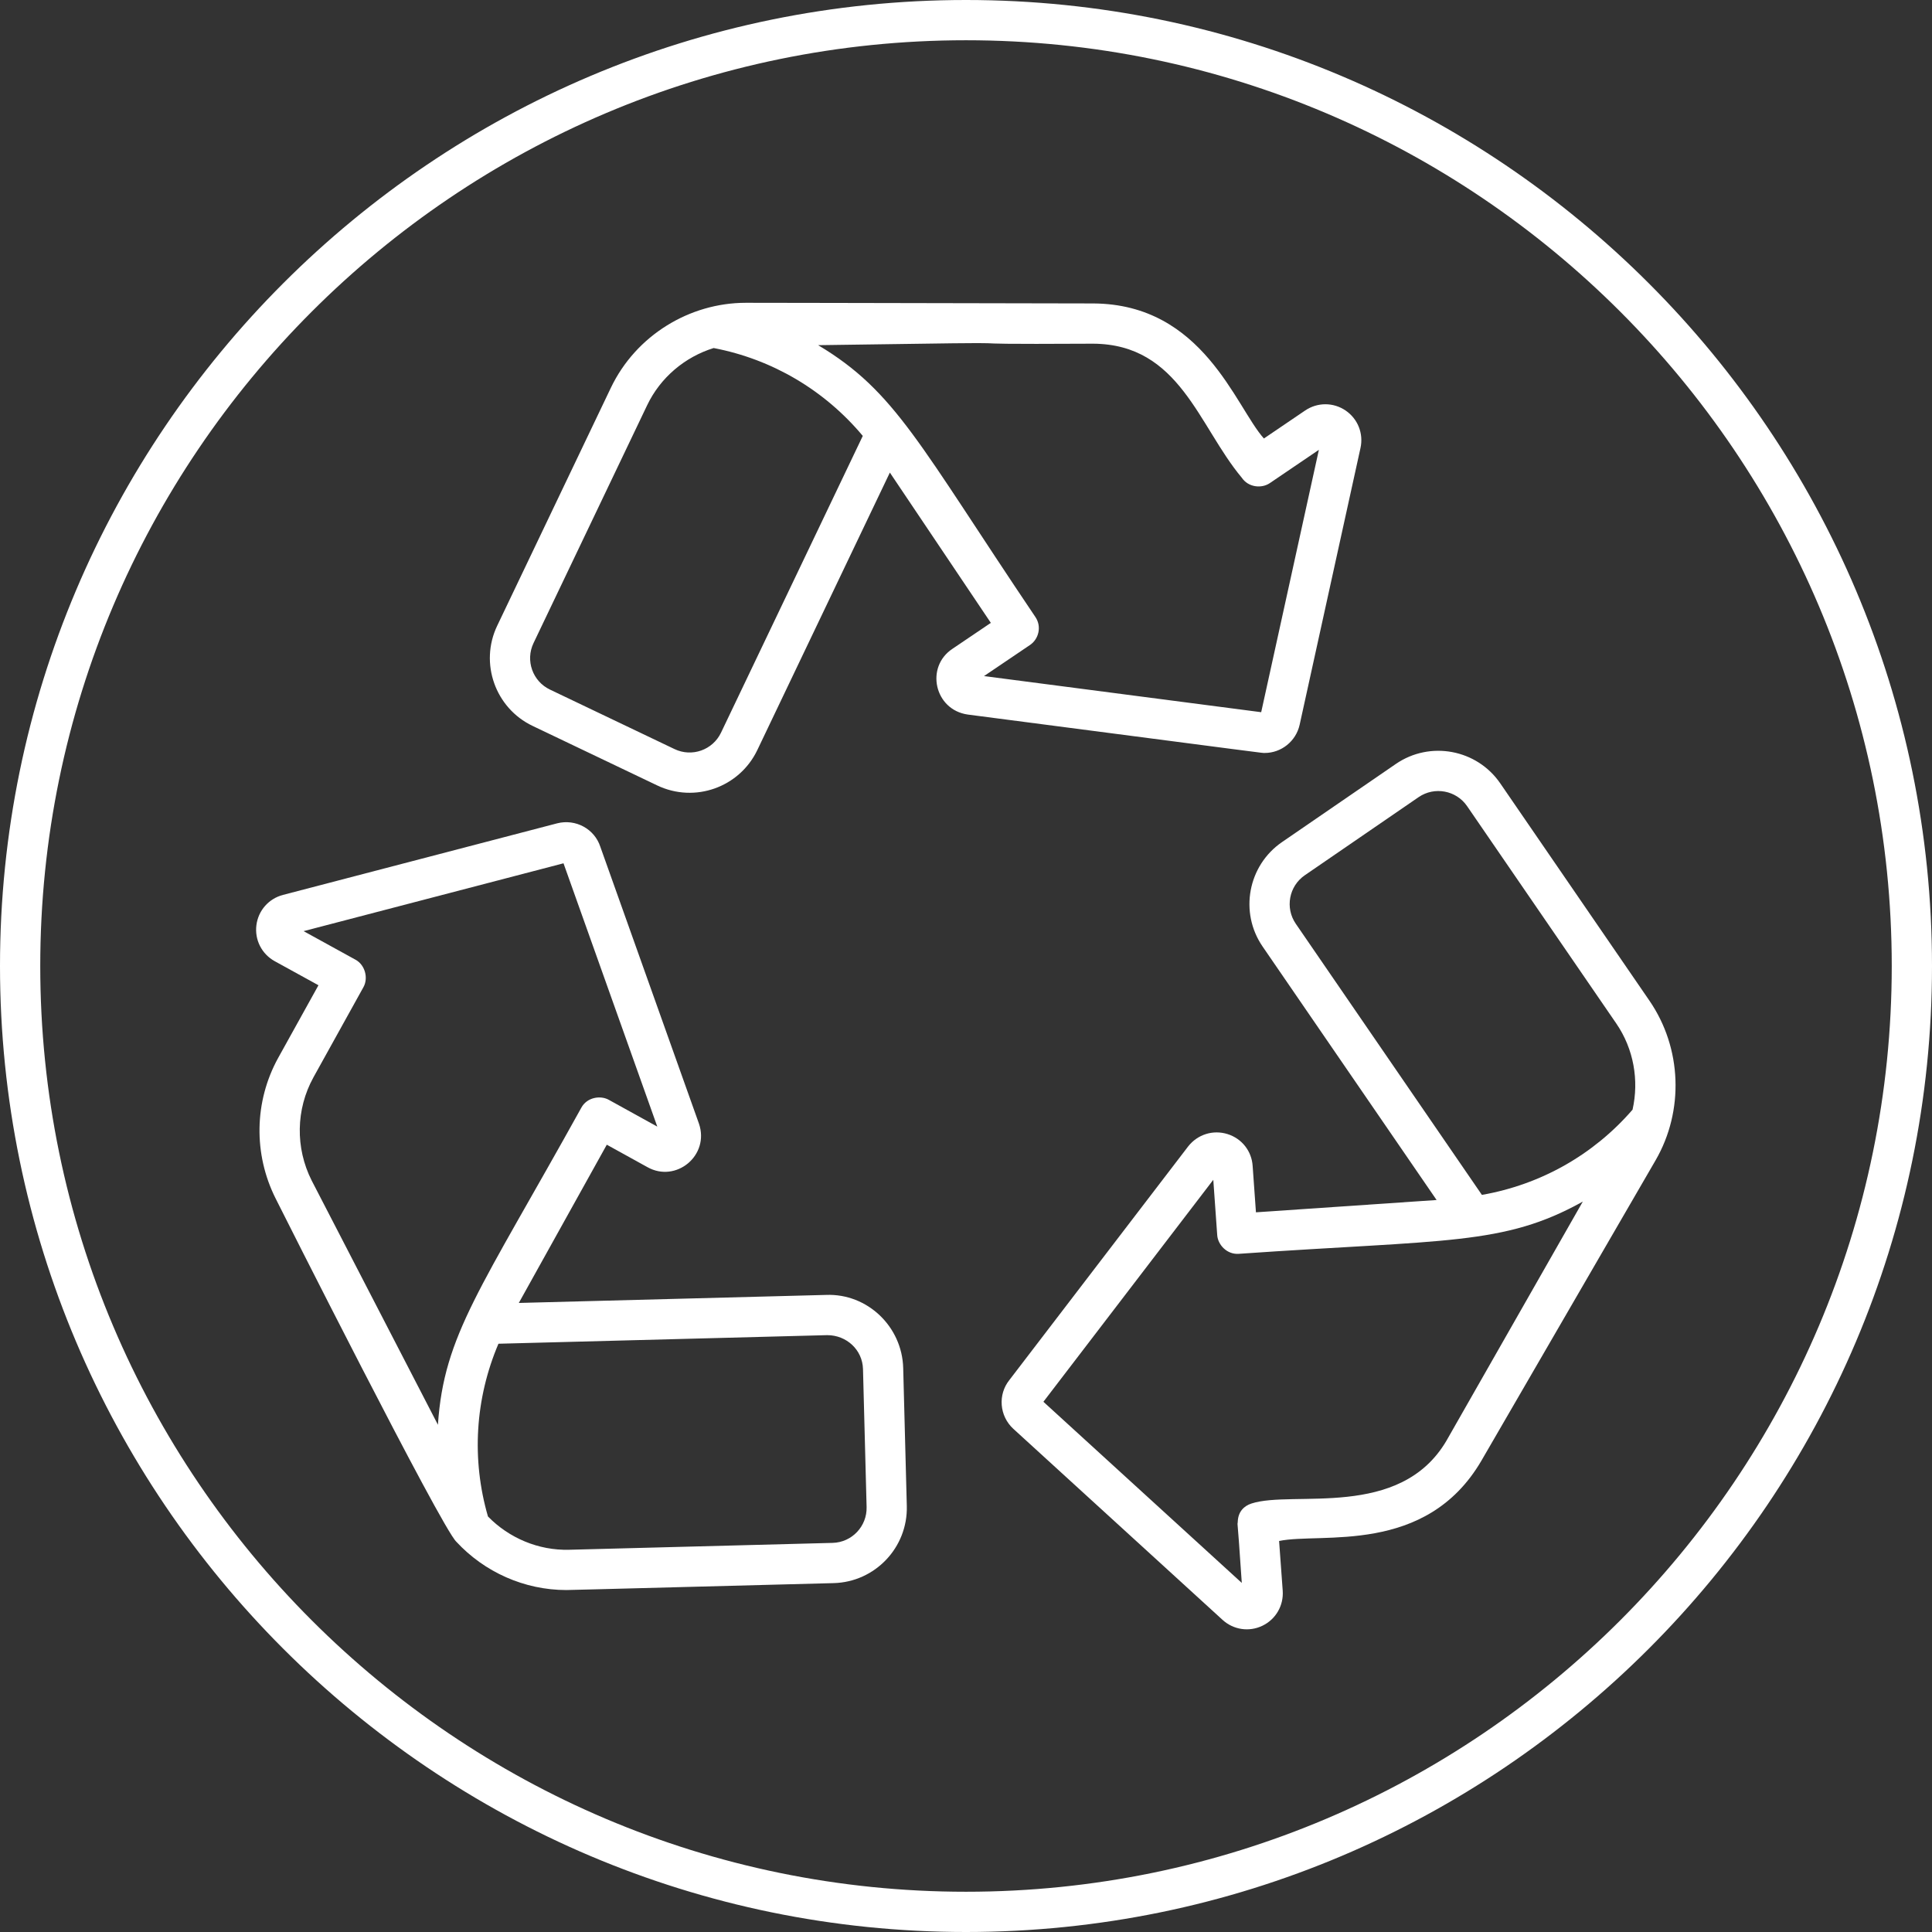
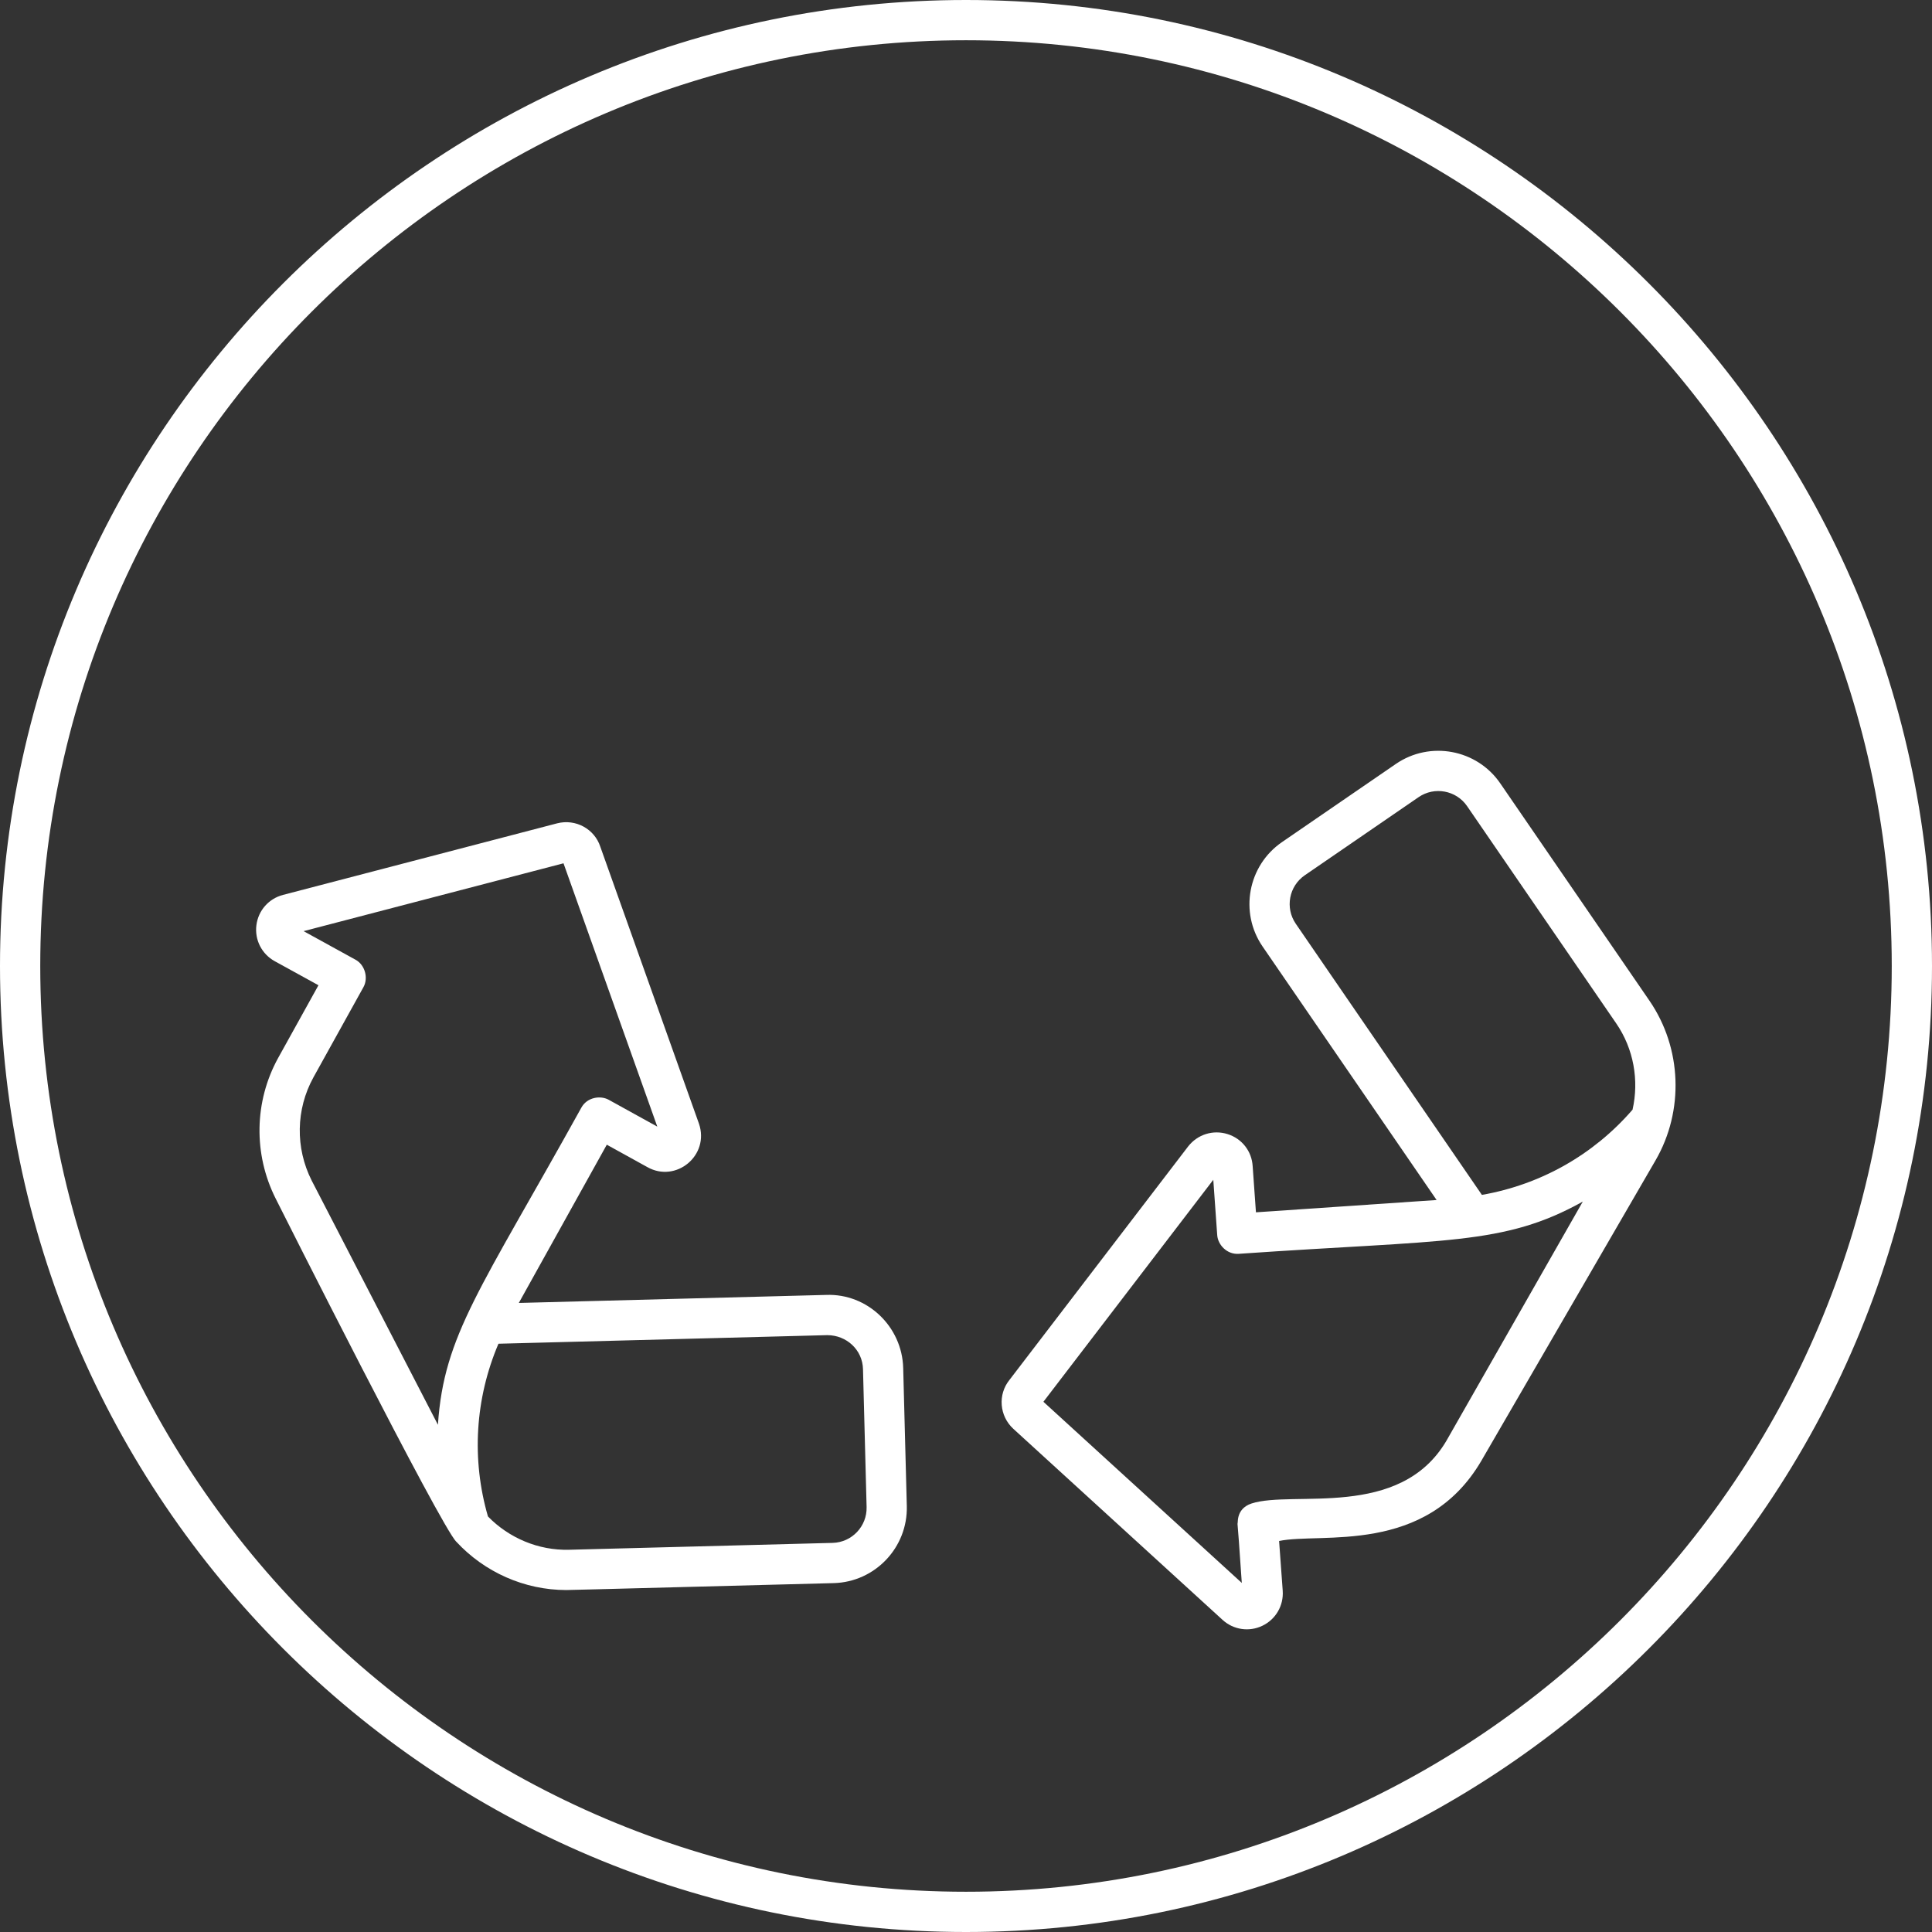
<svg xmlns="http://www.w3.org/2000/svg" id="Layer_1" enable-background="new 0 0 512 512" height="300" viewBox="0 0 512 512" width="300" version="1.1">
  <rect x="0" y="0" width="512" height="512" fill="#333333" stroke="none" />
  <g width="100%" height="100%" transform="matrix(1,0,0,1,0,0)">
    <g id="_x33_4_Recycling_Symbol">
      <g>
        <path d="m256 0c-141.159 0-256 114.841-256 256s114.841 256 256 256 256-114.841 256-256-114.841-256-256-256zm0 501.333c-135.276 0-245.333-110.057-245.333-245.333s110.057-245.333 245.333-245.333 245.333 110.057 245.333 245.333-110.057 245.333-245.333 245.333z" fill="#ffffff" fill-opacity="1" data-original-color="#000000ff" stroke="none" stroke-opacity="1" />
-         <path d="m335.166 199.542c4.347 0 8.258-3.05 9.25-7.461l16.123-73.341c.852-3.834-.693-7.737-3.938-9.948-3.243-2.205-7.44-2.218-10.713-.013l-10.941 7.425c-7.536-8.412-16.061-35.616-45.199-35.789-63.798-.138-92.691-.17-92.071-.17-.013 0-.026 0-.039 0-14.842 0-29.092 8.579-35.766 22.552l-30.11 63.031c-4.732 9.906-.521 21.815 9.383 26.545l33.013 15.768c9.973 4.762 21.817.514 26.545-9.381l35.12-73.524 26.759 39.829-10.155 6.866c-7.279 4.8-4.803 16.167 4.029 17.43 83.067 10.81 77.766 10.181 78.71 10.181zm-144.088-5.381c-2.201 4.607-7.708 6.558-12.32 4.354l-33.013-15.768c-4.603-2.194-6.557-7.709-4.357-12.32l30.11-63.031c3.523-7.375 10.021-12.801 17.629-15.163 15.535 2.979 29.384 11.167 39.519 23.284zm81.865-23.222c.003-.001.005-.003.008-.004.002-.001.003-.004.005-.005l.008-.005c2.264-1.529 3.162-4.826 1.441-7.391l-.004-.005c-.002-.003-.002-.007-.004-.01s-.005-.005-.008-.008c-30.843-45.766-36.985-59.74-57.576-72.039 75.105-1.125 20.524-.114 72.893-.391 22.939.135 27.91 21.826 39.383 35.521.002.003.005.004.006.006.002.003.002.006.004.009 1.737 2.56 5.228 2.889 7.394 1.429.003-.002.004-.005.006-.006.003-.002.006-.002.009-.004l13.008-8.828-15.286 69.531-73.458-9.573z" fill="#ffffff" fill-opacity="1" data-original-color="#000000ff" stroke="none" stroke-opacity="1" />
        <path d="m218.942 343.166-81.451 2.128 23.316-41.937 10.733 5.929c7.596 4.3 16.582-3.085 13.69-11.51l-26.144-73.396c-1.54-4.71-6.529-7.43-11.409-6.195l-72.654 18.968c-3.802.984-6.578 4.133-7.073 8.026s1.406 7.638 4.857 9.549l11.588 6.374-10.694 19.288c-6.336 11.523-6.58 25.438-.646 37.243.7 1.427 43.966 87.378 47.899 90.966 7.421 8.007 17.984 12.781 29.13 12.779.816 0-1.208.04 70.854-1.836 10.969-.287 19.661-9.448 19.377-20.422l-.956-36.573c-.284-10.972-9.473-19.794-20.417-19.381zm-135.9-57.619 13.279-23.951c.002-.003.001-.006.003-.01.001-.002.003-.003.005-.005 1.311-2.384.429-5.84-2.086-7.234-.003-.002-.007-.001-.01-.003-.002-.001-.003-.003-.005-.005l-13.774-7.578 68.88-17.981 24.857 69.784-12.88-7.115c-2.181-1.199-5.703-.703-7.24 2.078l-.006.011c0 .001-.001.001-.002.002s0 .001-.001.003c-26.712 48.203-36.42 60.163-38.009 84.034-.276-.534-33.752-65.304-33.474-64.755-4.347-8.645-4.17-18.848.463-27.275zm137.62 123.333-69.833 1.823c-8.142.213-15.945-3.114-21.517-8.823-4.402-15.194-3.401-31.25 2.782-45.776l87.126-2.277c5.151.005 9.349 3.906 9.482 9l.956 36.57c.129 5.095-3.905 9.348-8.996 9.483z" fill="#ffffff" fill-opacity="1" data-original-color="#000000ff" stroke="none" stroke-opacity="1" />
        <path d="m437.12 265.193-39.532-57.591c-6.211-9.052-18.628-11.355-27.677-5.146l-30.164 20.706c-9.049 6.214-11.357 18.63-5.146 27.677l46.113 67.177-47.876 3.261-.87-12.229c-.234-3.976-2.849-7.315-6.661-8.505-3.831-1.195-7.922.071-10.442 3.281l-47.352 61.876c-3.114 3.859-2.677 9.536 1.015 12.94l55.448 50.631c2.903 2.664 7.069 3.261 10.581 1.568 3.537-1.703 5.646-5.336 5.375-9.274l-.959-13.187c11.053-2.32 38.871 3.893 53.597-21.25 4.722-8.144-17.107 29.504 46.182-79.651 7.567-13.08 7-29.708-1.632-42.284zm-91.336-33.238 30.164-20.706c4.203-2.88 9.969-1.807 12.849 2.388l39.529 57.591c4.625 6.737 6.072 15.079 4.316 22.848-10.348 11.965-24.363 19.863-39.923 22.582l-49.326-71.858c-2.88-4.198-1.81-9.961 2.391-12.845zm37.57 149.802c-12.359 21.105-40.691 13.092-51.698 16.69-1.968.637-3.522 2.131-3.634 4.766-.1 2.267-.322-4.492 1.064 16.278l-52.573-48.005 45.021-58.828 1.042 14.677c.185 2.567 2.591 5.154 5.682 4.943l.01-.001c.002 0 .003.001.005.001s.003-.001.005-.001c54.96-3.821 70.185-2.136 91.18-13.843-.315.552-36.429 63.884-36.104 63.323z" fill="#ffffff" fill-opacity="1" data-original-color="#000000ff" stroke="none" stroke-opacity="1" />
      </g>
    </g>
  </g>
</svg>